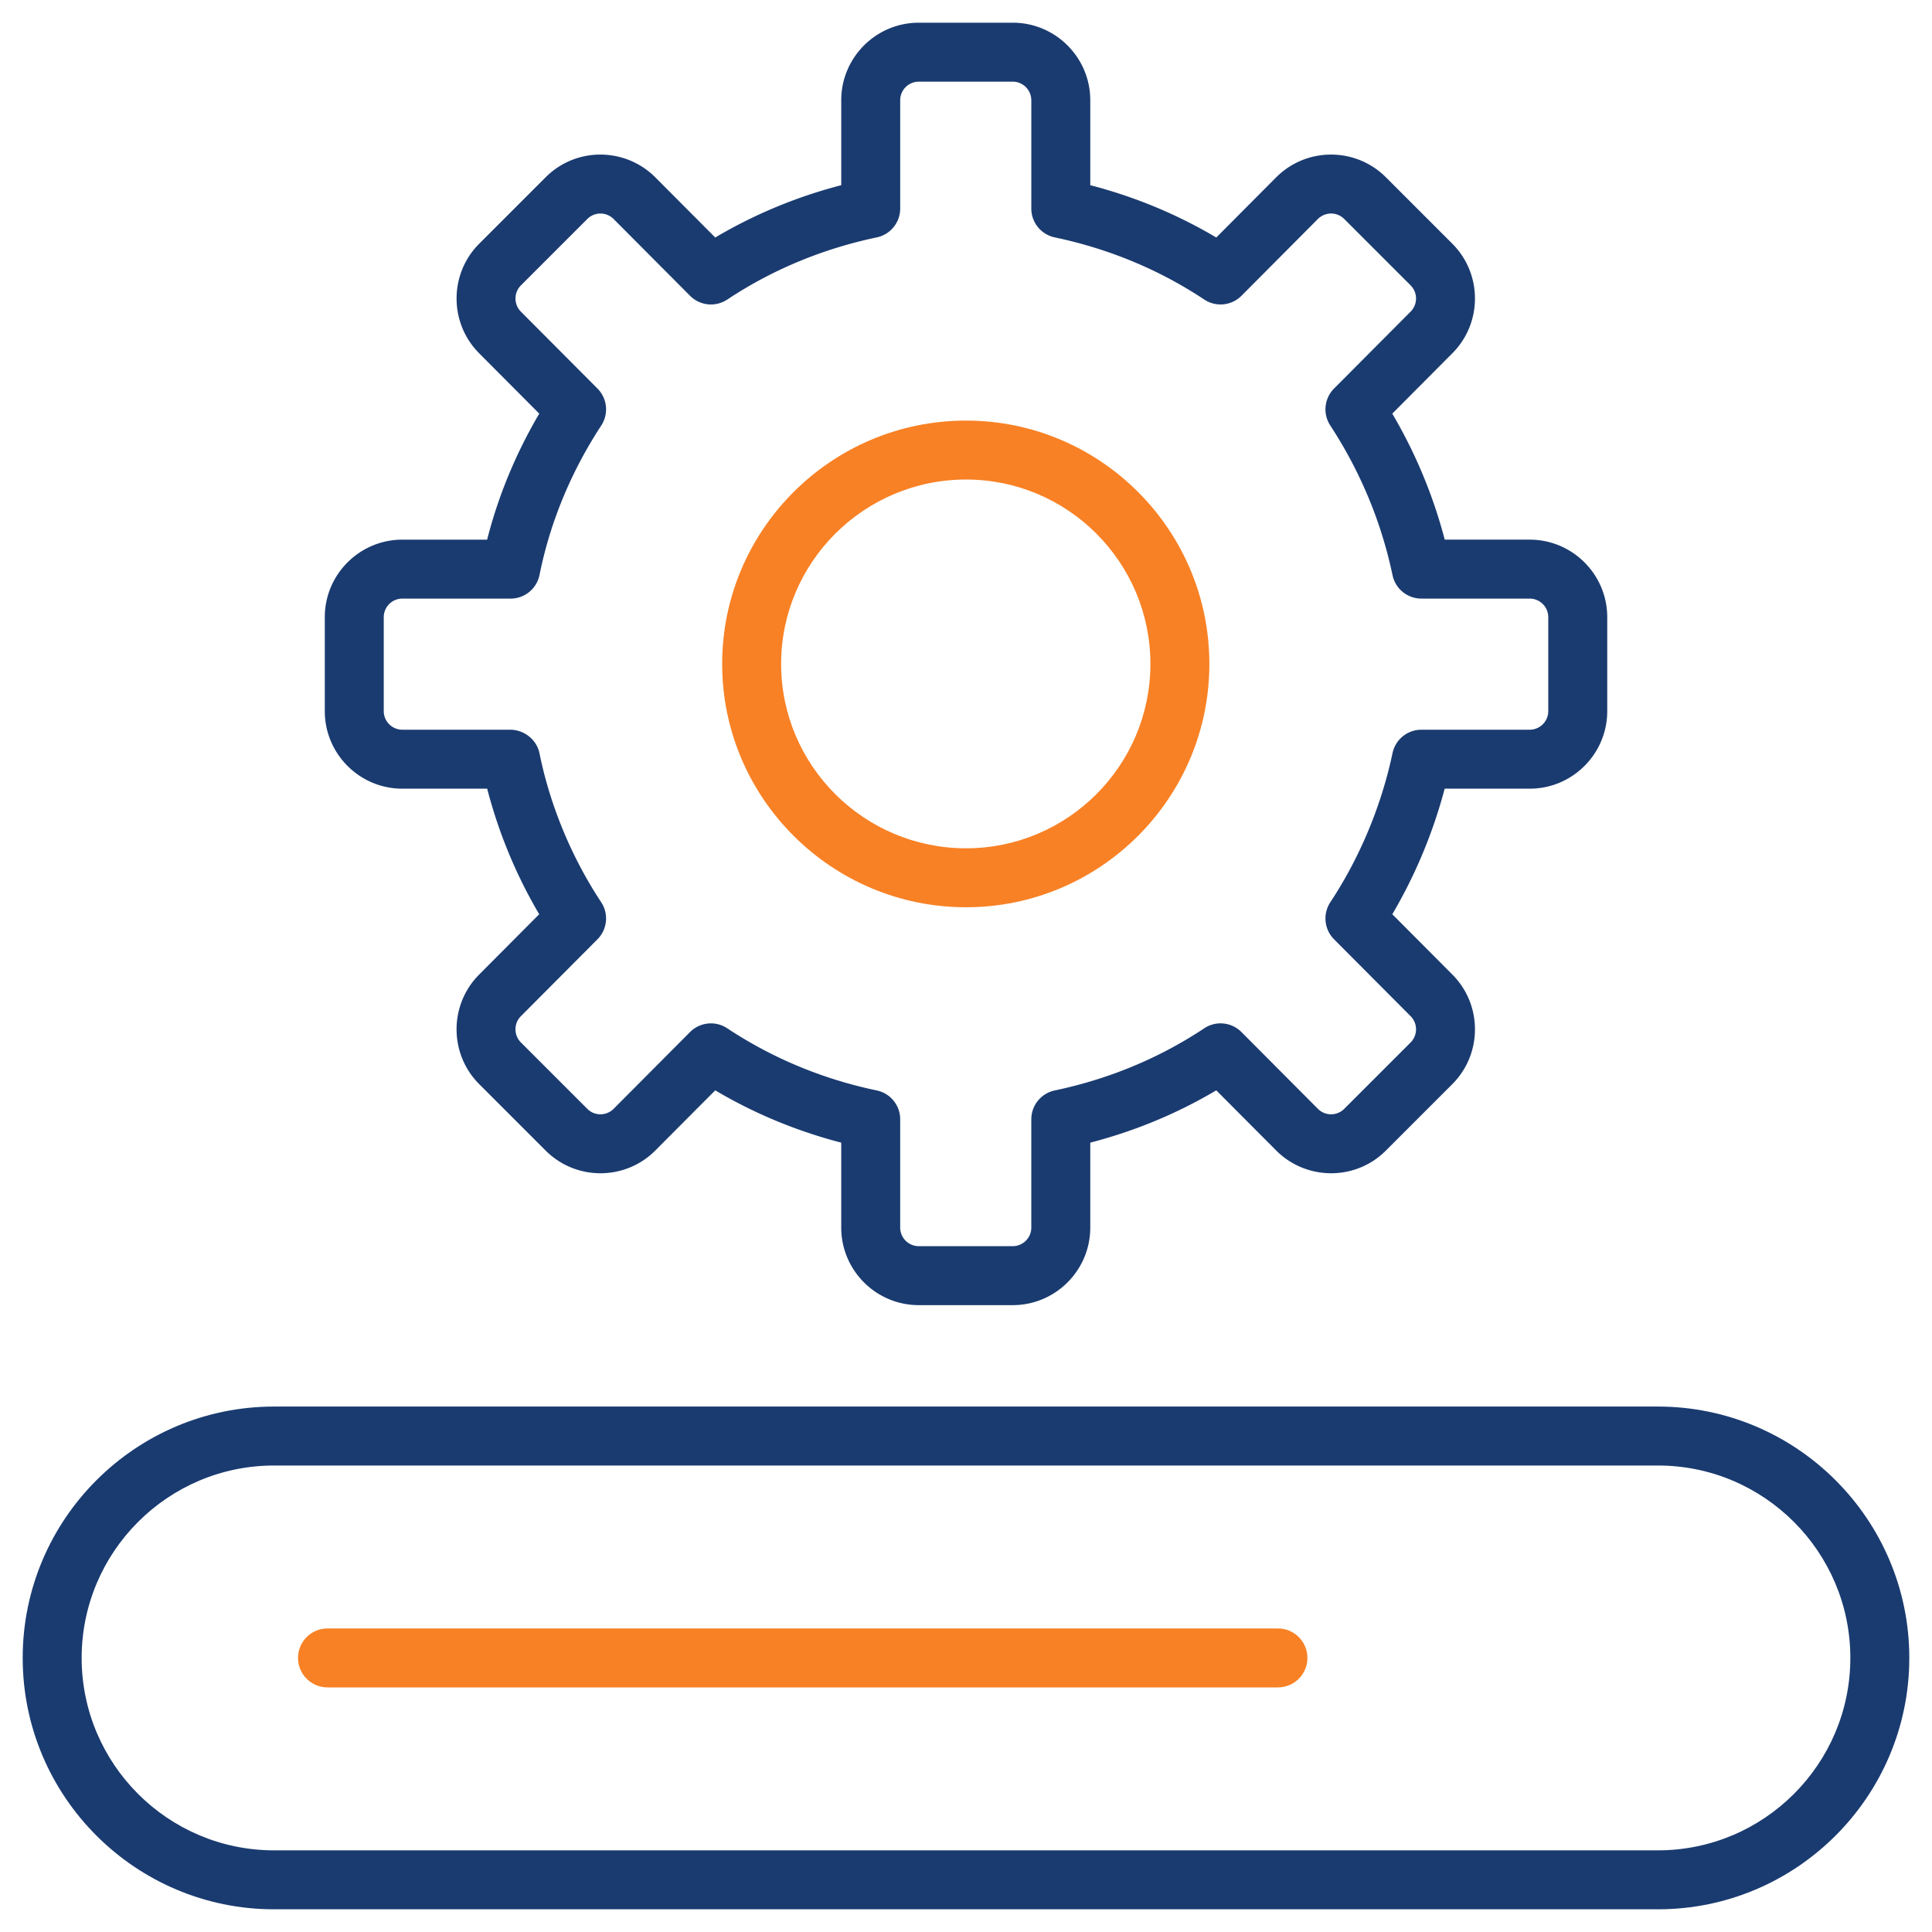
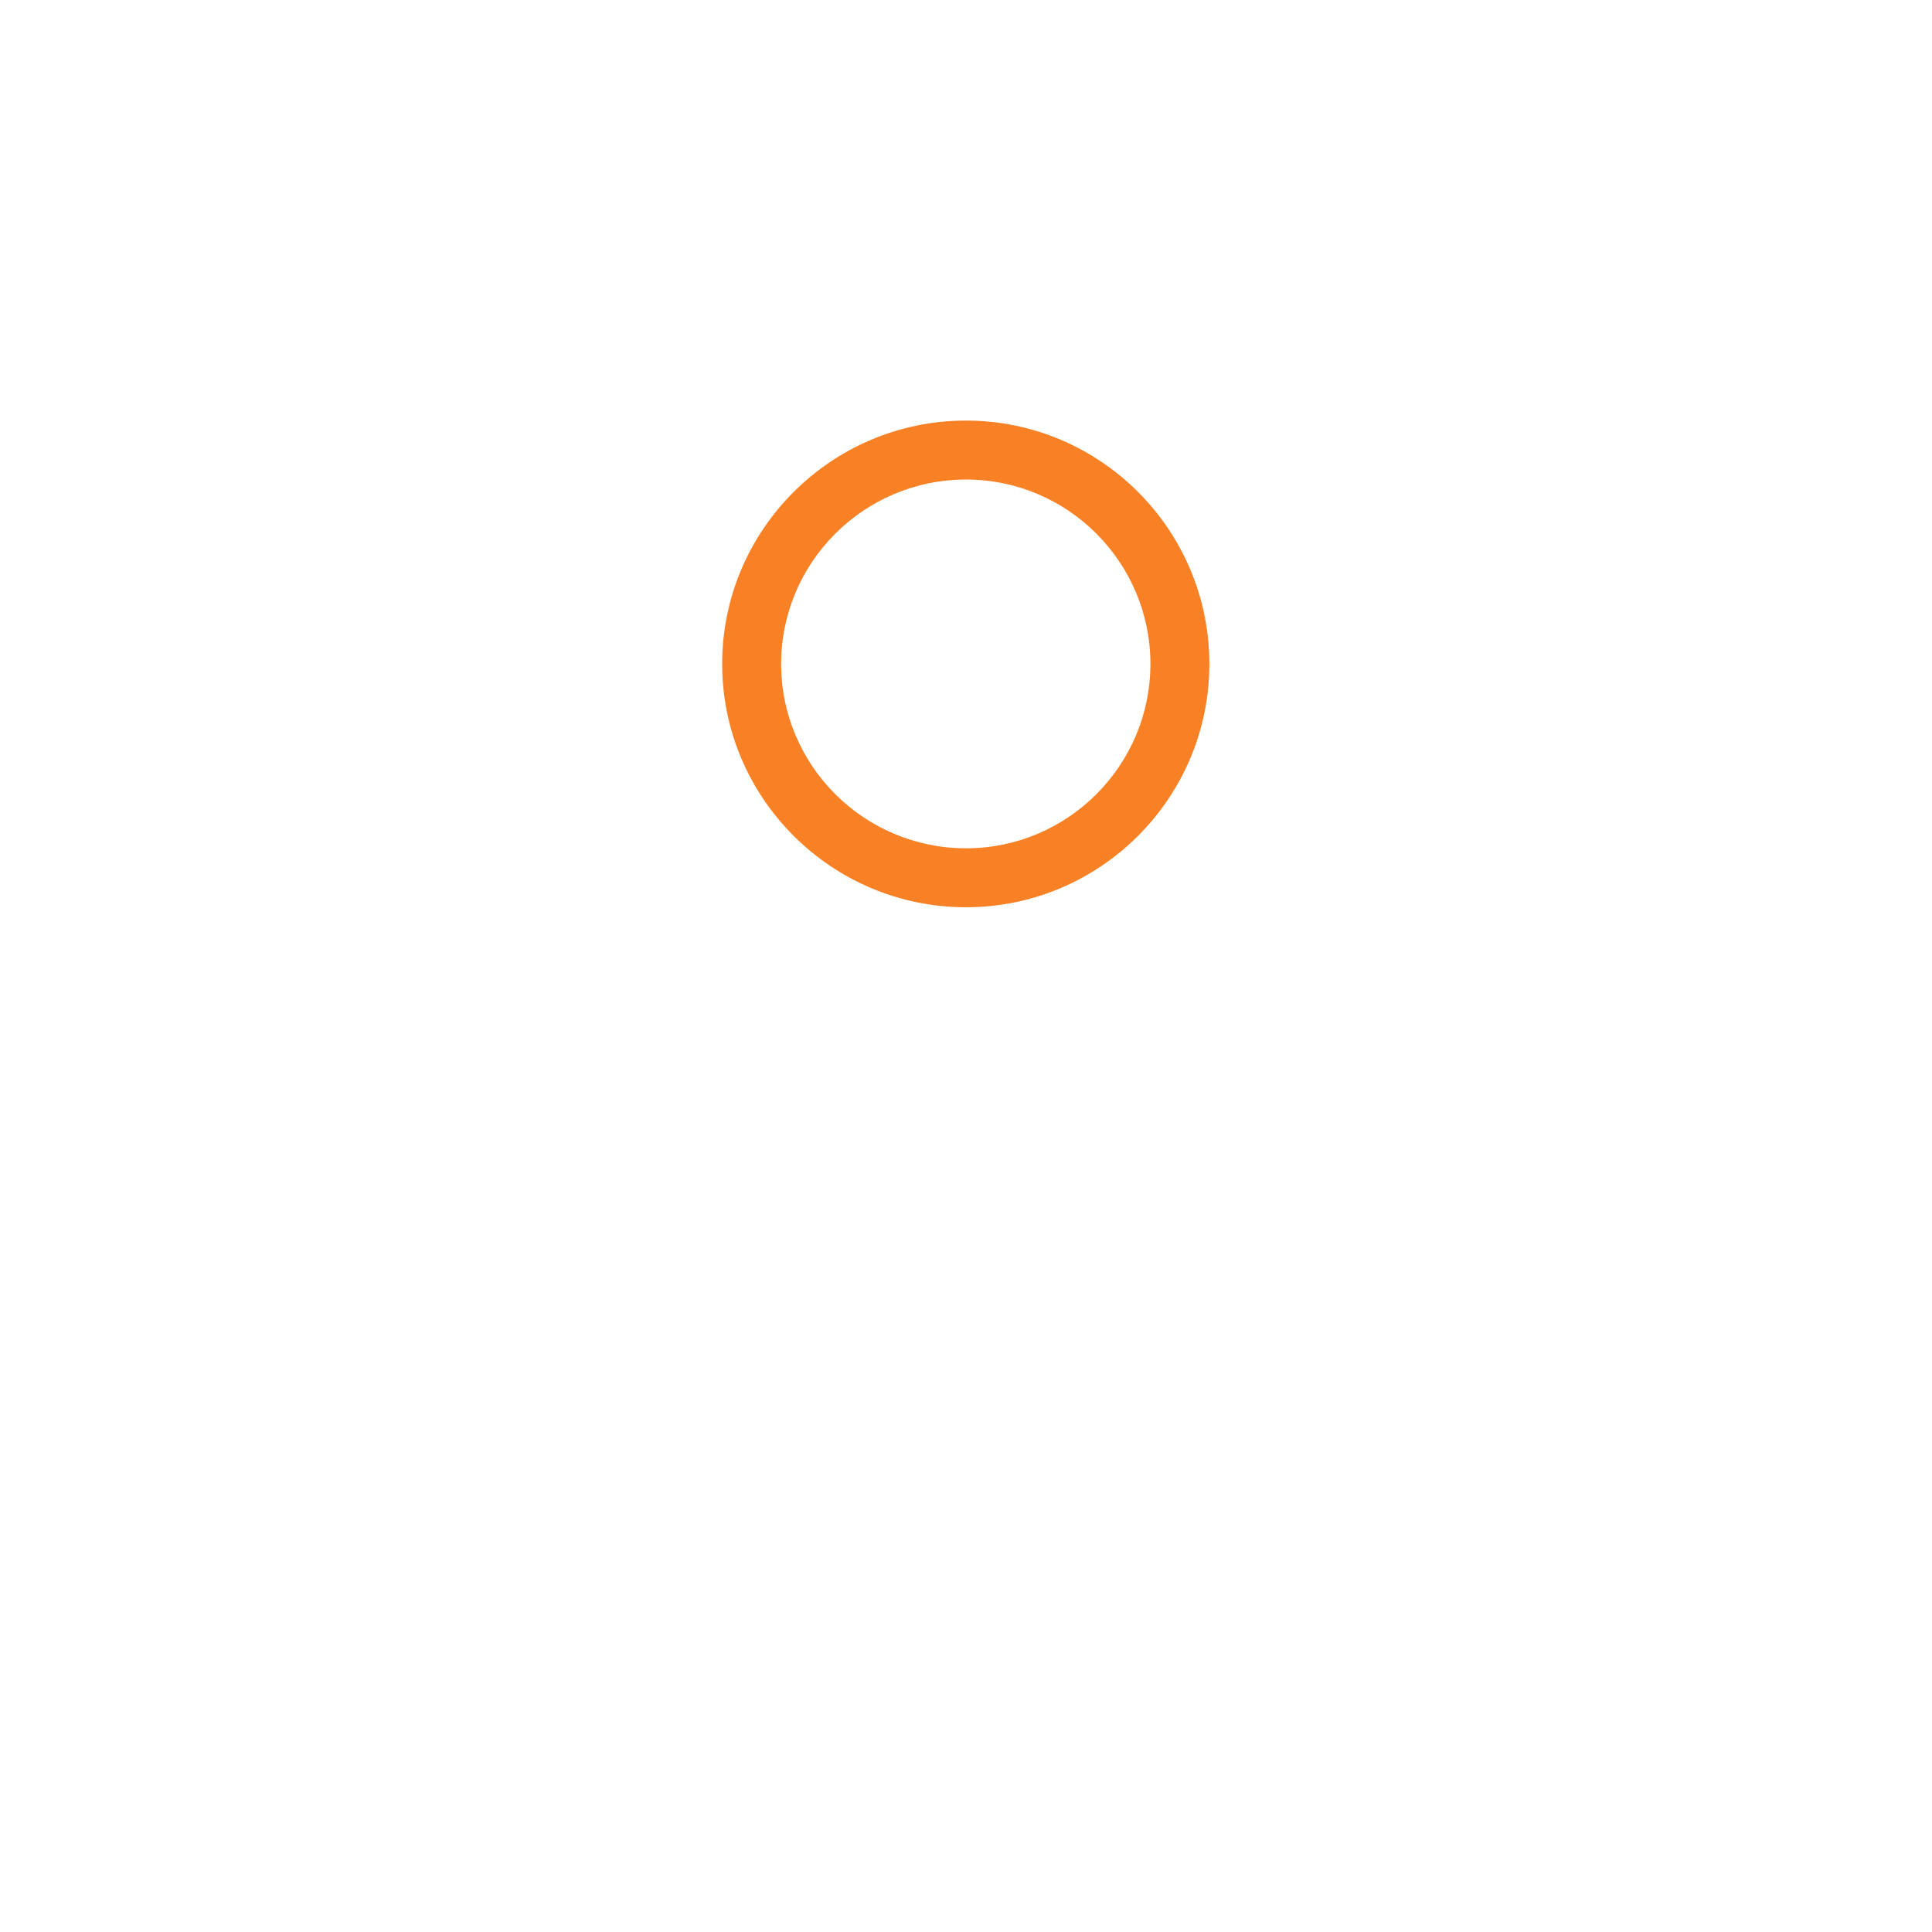
<svg xmlns="http://www.w3.org/2000/svg" width="512" height="512" x="0" y="0" viewBox="0 0 512 512" style="enable-background:new 0 0 512 512" xml:space="preserve" class="">
  <g>
-     <path fill="#1a3b70" d="M106.626 143.012c-11.329 0-20.552 9.22-20.552 20.552v24.893c0 11.333 9.223 20.552 20.552 20.552h22.482a129.707 129.707 0 0 0 13.785 33.277l-15.929 15.998c-7.972 8.014-7.957 21.037.038 29.028l17.592 17.592c8 8.016 21.045 8.052 29.097-.031l15.853-15.922c10.36 6.141 21.552 10.783 33.392 13.862v22.509c0 11.333 9.223 20.552 20.552 20.552h24.893c11.329 0 20.552-9.22 20.552-20.552v-22.509c11.848-3.074 23.032-7.72 33.392-13.862l15.861 15.922c7.88 7.927 20.949 8.195 29.097.031l17.592-17.592c7.995-7.995 8.01-21.022.031-29.032l-15.929-15.998a132.602 132.602 0 0 0 13.877-33.274h22.528c11.329 0 20.552-9.22 20.552-20.552v-24.893c0-11.333-9.223-20.552-20.552-20.552h-22.513c-3.059-11.684-7.713-22.872-13.9-33.392l15.929-16.009c7.987-8.01 7.972-21.037-.023-29.032l-17.592-17.592c-7.983-7.999-21.037-8.068-29.104.031l-15.853 15.925c-10.352-6.141-21.536-10.787-33.392-13.866V26.567c0-11.333-9.223-20.552-20.552-20.552h-24.893c-11.329 0-20.552 9.22-20.552 20.552v22.509c-11.848 3.082-23.032 7.728-33.392 13.866l-15.861-15.925c-7.88-7.927-20.941-8.195-29.089-.031l-17.592 17.592c-7.995 7.991-8.01 21.014-.038 29.032l15.944 16.006c-6.218 10.57-10.848 21.758-13.816 33.396zm36.351 9.357c2.815-13.976 8.323-27.3 16.364-39.613a7.809 7.809 0 0 0-.999-9.784l-20.301-20.381c-1.915-1.922-1.907-5.047.008-6.965l17.592-17.592a4.918 4.918 0 0 1 6.973.008l20.255 20.346a7.826 7.826 0 0 0 9.857.999c11.932-7.915 25.267-13.457 39.632-16.478a7.807 7.807 0 0 0 6.202-7.644V26.567a4.935 4.935 0 0 1 4.928-4.928h24.893a4.935 4.935 0 0 1 4.928 4.928v28.696a7.807 7.807 0 0 0 6.202 7.644c14.373 3.021 27.708 8.563 39.632 16.475a7.822 7.822 0 0 0 9.857-.996l20.247-20.346c1.92-1.912 5.035-1.961 6.988-.008l17.592 17.592a4.935 4.935 0 0 1 0 6.961l-20.293 20.385a7.809 7.809 0 0 0-.999 9.784c7.995 12.244 13.541 25.595 16.501 39.674a7.81 7.81 0 0 0 7.644 6.206h28.7a4.935 4.935 0 0 1 4.928 4.928v24.893a4.935 4.935 0 0 1-4.928 4.928h-28.7a7.81 7.81 0 0 0-7.644 6.195c-2.96 14.003-8.666 27.67-16.486 39.525a7.821 7.821 0 0 0 .984 9.815l20.301 20.385a4.943 4.943 0 0 1-.008 6.961l-17.592 17.592a4.925 4.925 0 0 1-6.98-.008L329 273.505a7.803 7.803 0 0 0-9.857-.999c-11.932 7.919-25.267 13.457-39.625 16.475a7.814 7.814 0 0 0-6.21 7.644v28.696a4.935 4.935 0 0 1-4.928 4.928h-24.893a4.935 4.935 0 0 1-4.928-4.928v-28.696a7.806 7.806 0 0 0-6.21-7.644c-14.35-3.013-27.685-8.56-39.625-16.475a7.819 7.819 0 0 0-9.857.999l-20.247 20.343c-1.916 1.908-5.023 1.965-6.98.008l-17.592-17.592c-1.915-1.919-1.922-5.043-.008-6.961l20.301-20.385a7.822 7.822 0 0 0 .984-9.815c-7.873-11.924-13.526-25.572-16.356-39.464-.74-3.639-4.066-6.256-7.782-6.256h-28.563a4.935 4.935 0 0 1-4.928-4.928v-24.893a4.935 4.935 0 0 1 4.928-4.928h28.692a7.814 7.814 0 0 0 7.661-6.265z" opacity="1" data-original="#434b63" class="" />
    <path fill="#f88125" d="M256.008 240.433c35.558 0 64.487-28.929 64.487-64.487s-28.929-64.487-64.487-64.487c-35.635 0-64.625 28.929-64.625 64.487s28.99 64.487 64.625 64.487zm0-113.351c26.945 0 48.863 21.922 48.863 48.863s-21.918 48.863-48.863 48.863c-27.022 0-49.001-21.922-49.001-48.863s21.979-48.863 49.001-48.863z" opacity="1" data-original="#f19220" class="" />
-     <path fill="#1a3b70" d="M439.369 372.753H72.631c-36.733 0-66.616 29.883-66.616 66.616s29.883 66.616 66.616 66.616h366.738c36.733 0 66.616-29.883 66.616-66.616s-29.883-66.616-66.616-66.616zm0 117.608H72.631c-28.12 0-50.992-22.875-50.992-50.992s22.872-50.992 50.992-50.992h366.738c28.12 0 50.992 22.875 50.992 50.992s-22.872 50.992-50.992 50.992z" opacity="1" data-original="#434b63" class="" />
-     <path fill="#f88125" d="M338.667 431.557H86.79c-4.318 0-7.812 3.498-7.812 7.812s3.494 7.812 7.812 7.812h251.877c4.318 0 7.812-3.498 7.812-7.812s-3.494-7.812-7.812-7.812z" opacity="1" data-original="#f19220" class="" />
  </g>
</svg>